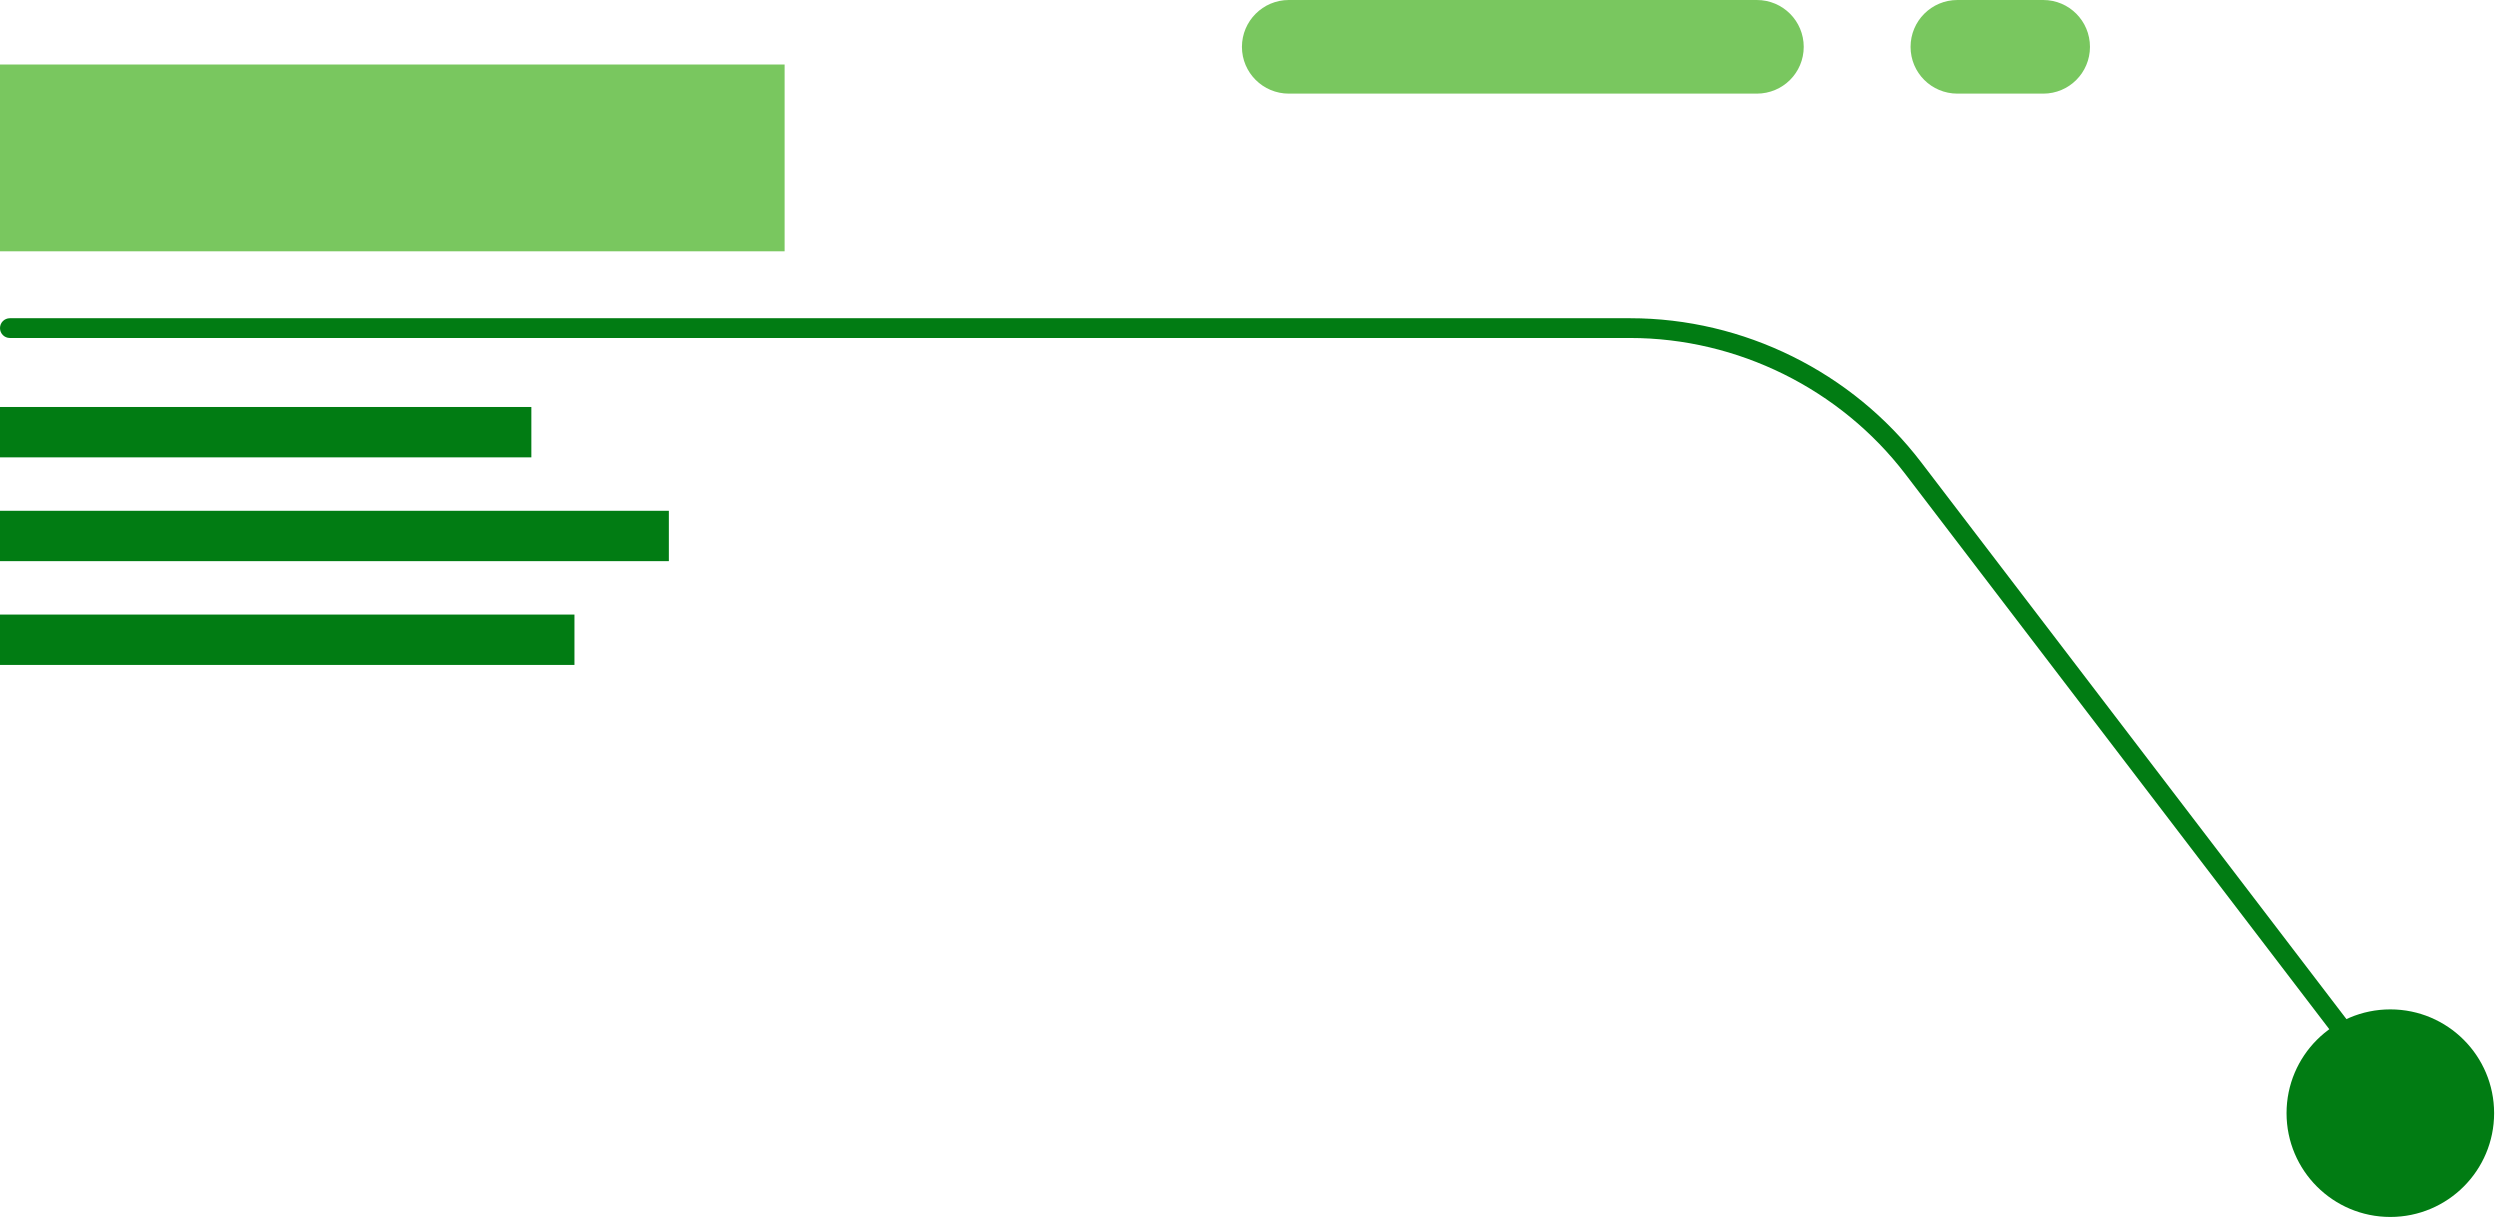
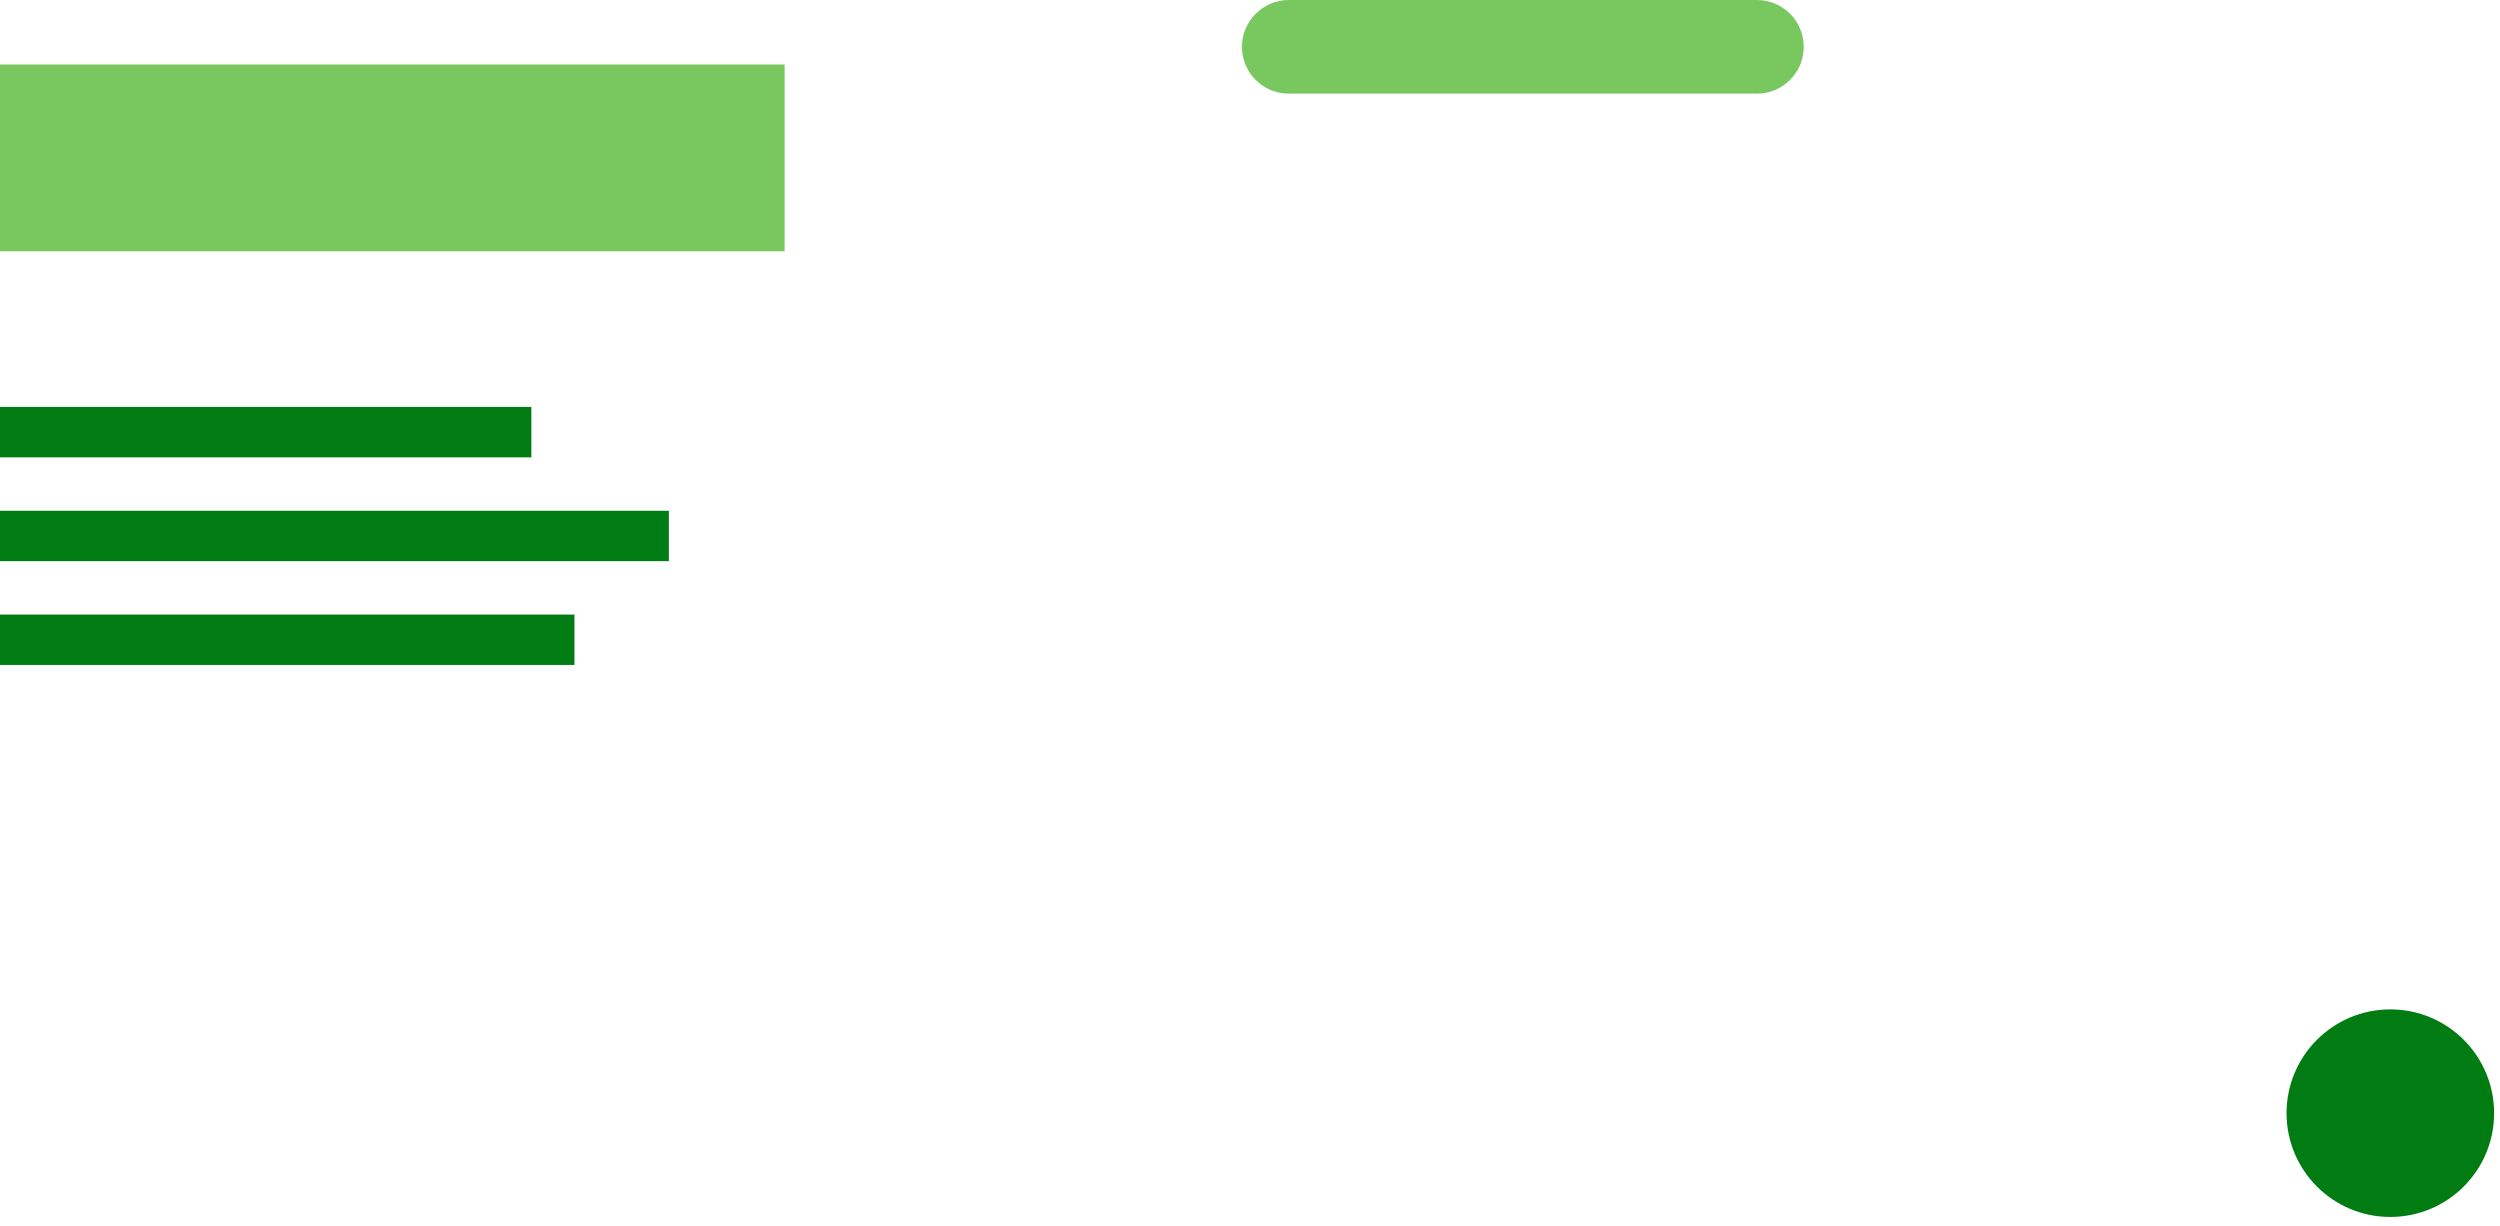
<svg xmlns="http://www.w3.org/2000/svg" width="155" height="76" viewBox="0 0 155 76" fill="none">
  <path d="M79.906 0C78.306 0 77 1.302 77 2.906C77 4.509 78.306 5.805 79.906 5.805H108.922C110.536 5.805 111.831 4.509 111.831 2.906C111.831 1.302 110.536 0 108.922 0H79.906Z" fill="#79C75F" />
-   <path d="M121.361 0C119.754 0 118.455 1.302 118.455 2.906C118.455 4.509 119.751 5.805 121.361 5.805H126.683C128.283 5.805 129.578 4.509 129.578 2.906C129.578 1.302 128.283 0 126.683 0H121.361Z" fill="#79C75F" />
  <path d="M148.2 75.451C151.754 75.451 154.635 72.571 154.635 69.017C154.635 65.463 151.754 62.582 148.2 62.582C144.647 62.582 141.766 65.463 141.766 69.017C141.766 72.571 144.647 75.451 148.2 75.451Z" fill="#017C13" />
-   <path d="M147.493 67.441C147.308 67.441 147.129 67.361 147.007 67.203L118.134 29.396C114.097 24.113 107.722 20.955 101.07 20.955H0.613C0.273 20.955 0 20.682 0 20.342C0 20.003 0.273 19.73 0.613 19.73H101.07C108.1 19.73 114.839 23.063 119.104 28.65L147.976 66.454C148.183 66.723 148.13 67.109 147.864 67.315C147.752 67.403 147.623 67.441 147.493 67.441Z" fill="#017C13" />
  <path d="M48.646 4H0V15.581H48.646V4Z" fill="#79C75F" />
  <path d="M32.944 25.233H0V28.356H32.944V25.233Z" fill="#017C13" />
-   <path d="M41.469 31.669H0V34.791H41.469V31.669Z" fill="#017C13" />
+   <path d="M41.469 31.669H0V34.791H41.469V31.669" fill="#017C13" />
  <path d="M35.616 38.103H0V41.226H35.616V38.103Z" fill="#017C13" />
</svg>